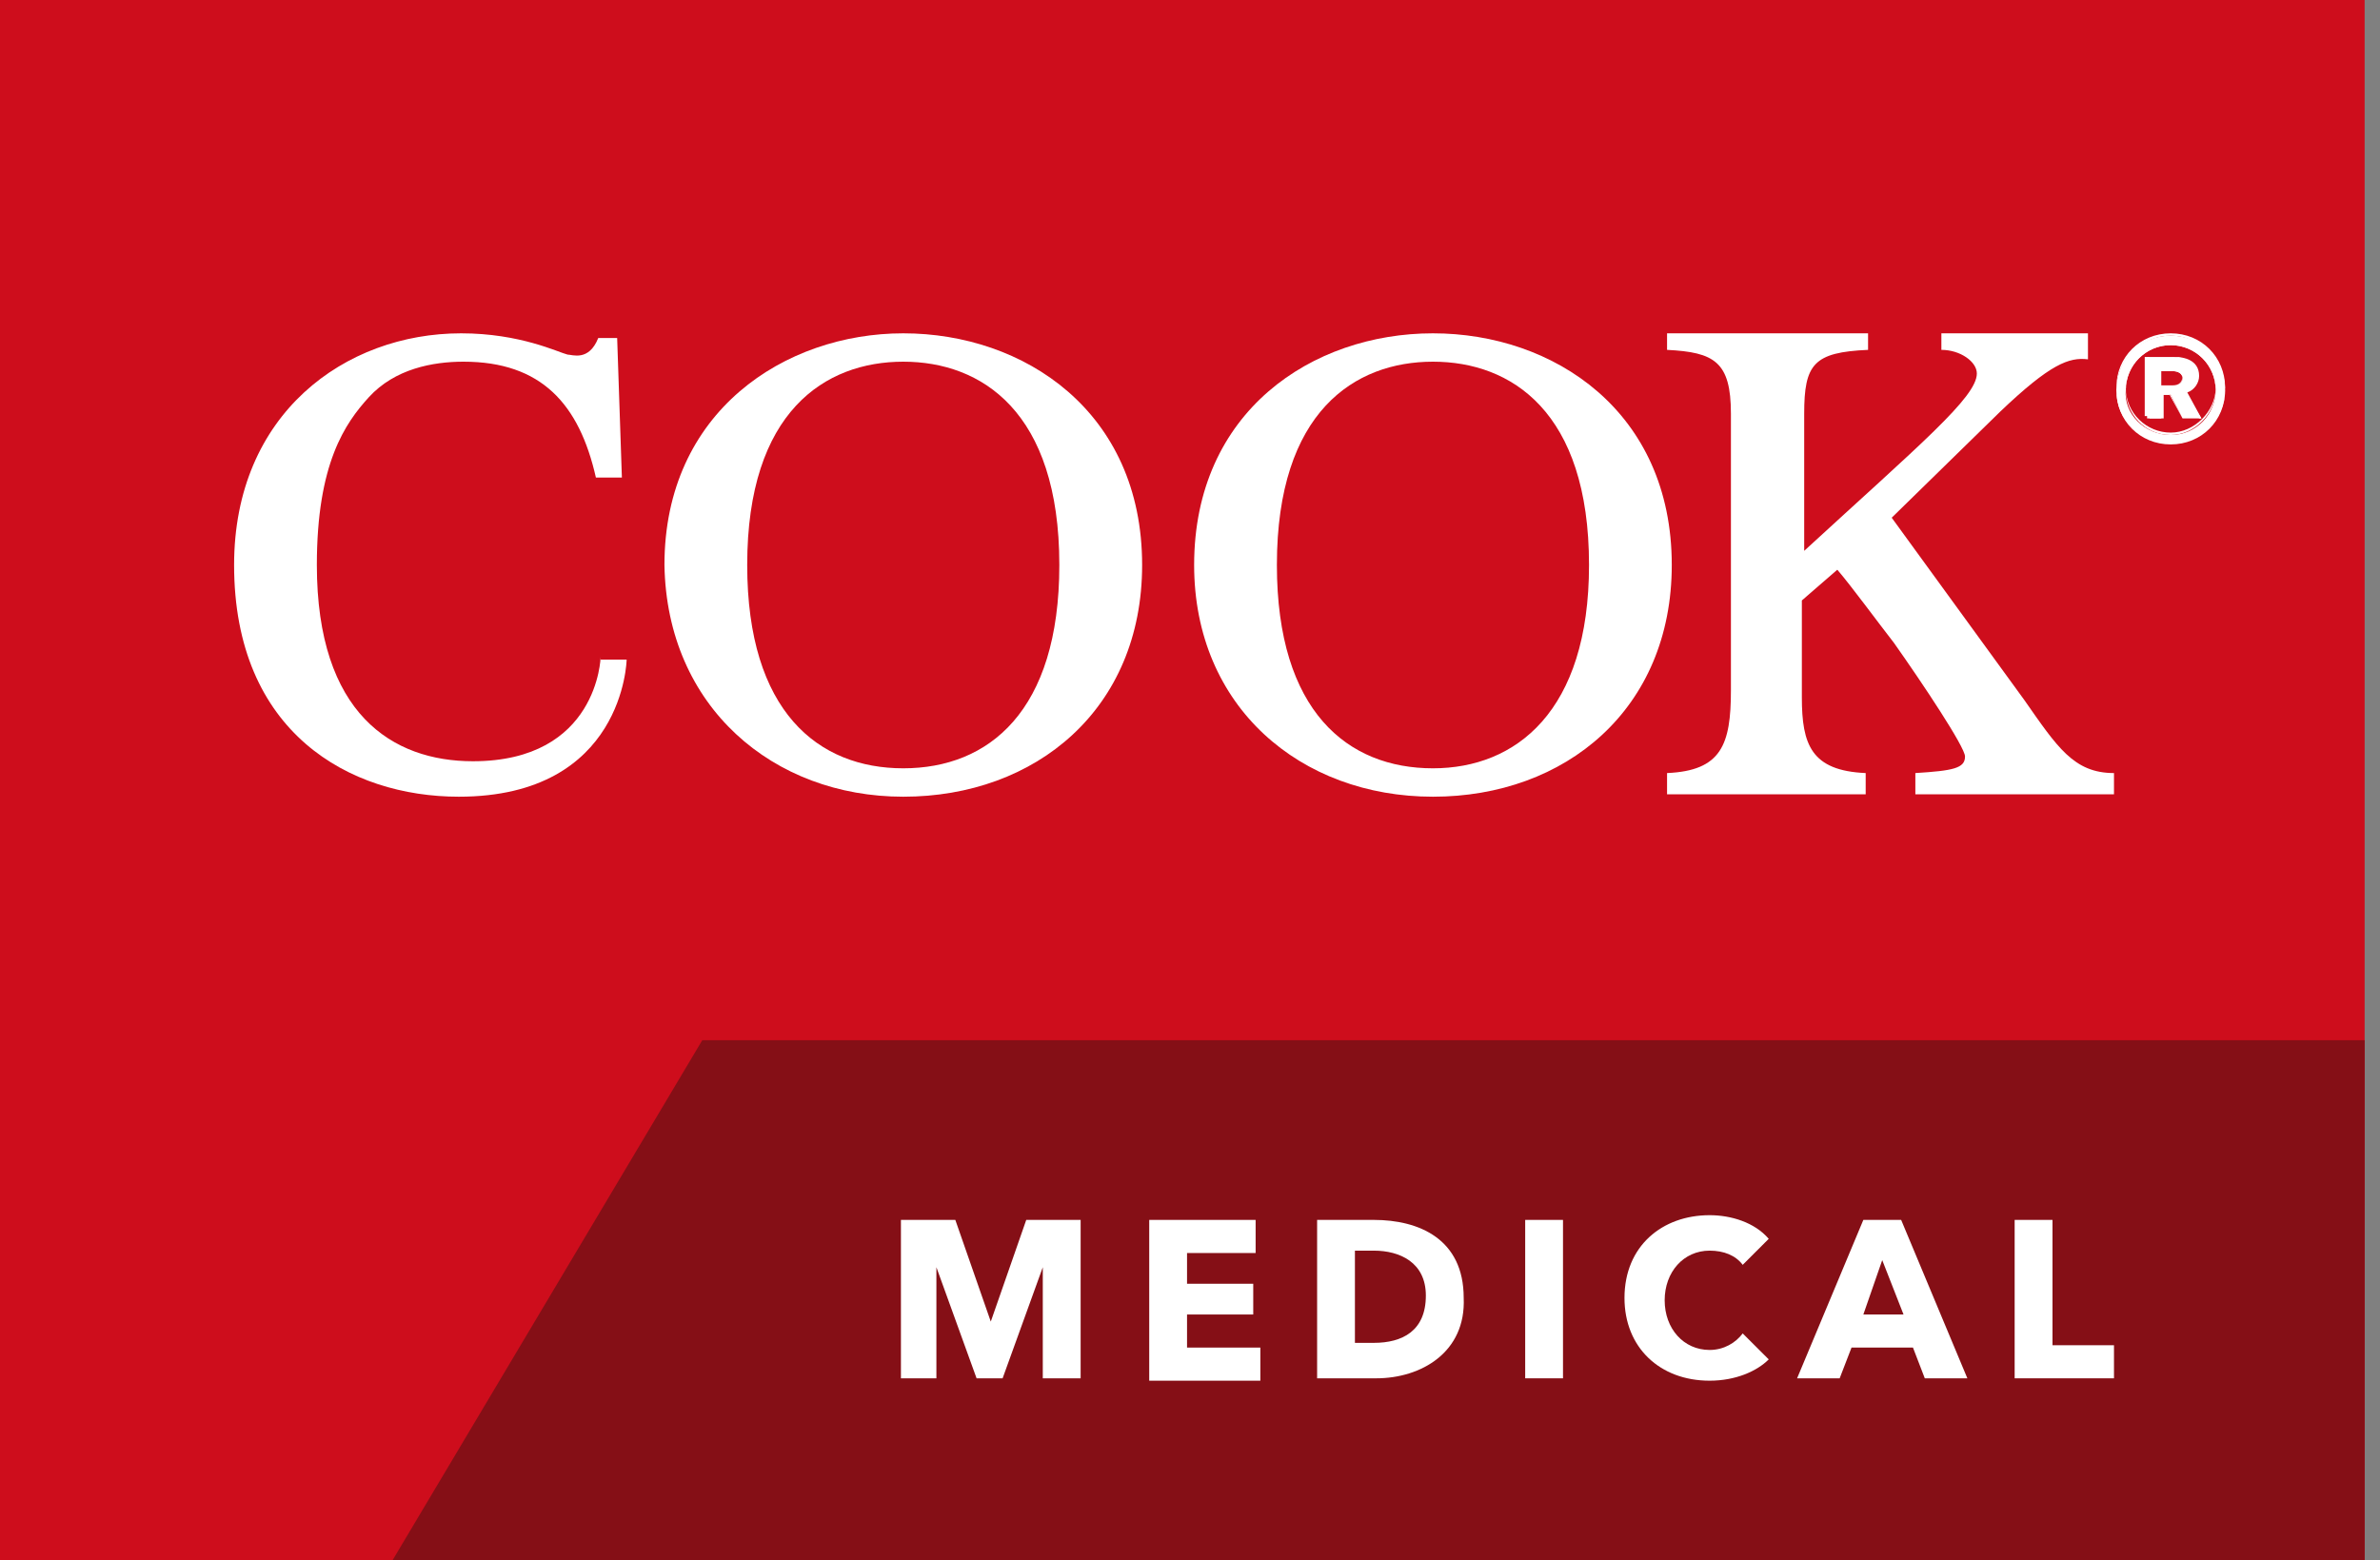
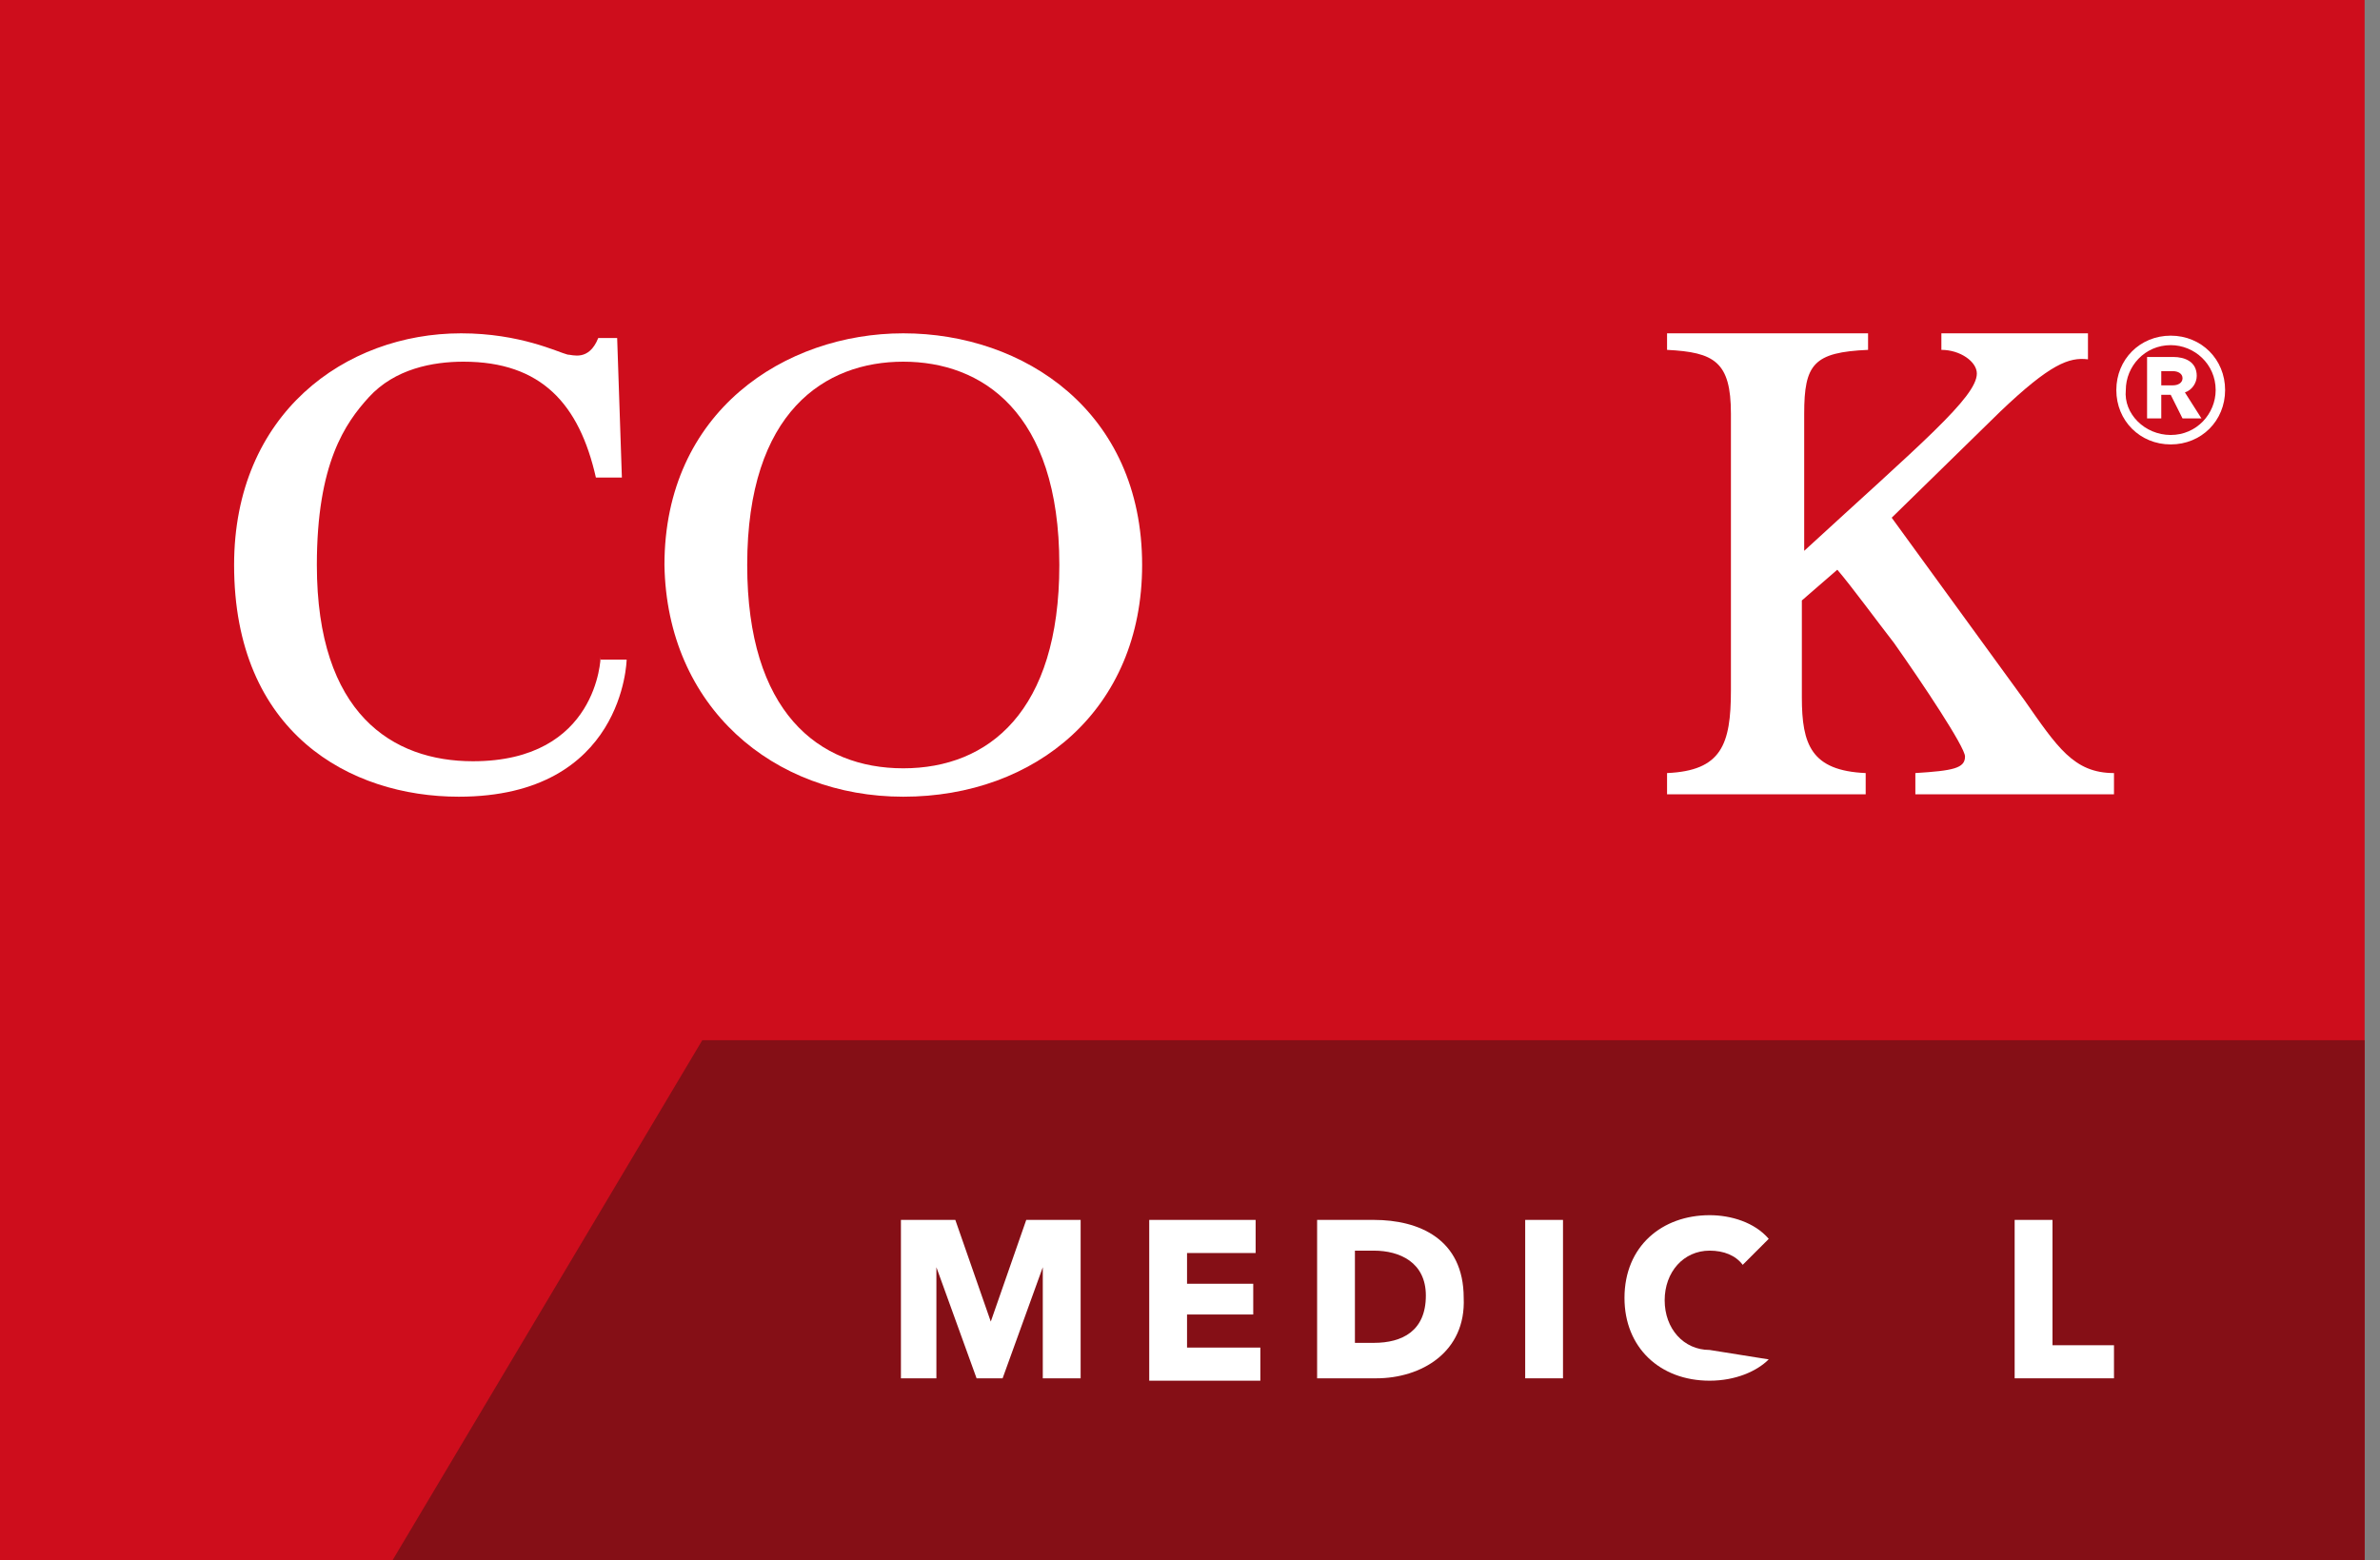
<svg xmlns="http://www.w3.org/2000/svg" width="61" height="40" viewBox="0 0 61 40">
  <rect x="0" y="0" width="61" height="40" fill="#808080" stroke="none" />
  <g>
    <path d="M60.606 0H0V40H60.606V0Z" fill="#CE0D1C" />
    <path d="M60.606 39.999V26.666H18L10.06 39.999H60.606Z" fill="#850F16" />
    <path d="M26.727 35.334V32.486L25.697 35.334H25.03L24 32.486V35.334H23.091V31.273H24.485L25.394 33.88L26.303 31.273H27.697V35.334H26.727Z" fill="white" />
    <path d="M29.455 35.334V31.273H32.182V32.122H30.424V32.91H32.121V33.698H30.424V34.546H32.303V35.395H29.455V35.334Z" fill="white" />
    <path d="M35.273 35.334H33.758V31.273H35.212C36.364 31.273 37.515 31.758 37.515 33.273C37.576 34.667 36.424 35.334 35.273 35.334ZM35.212 32.061H34.727V34.425H35.212C35.939 34.425 36.545 34.122 36.545 33.213C36.545 32.364 35.879 32.061 35.212 32.061Z" fill="white" />
    <path d="M39.091 35.334V31.273H40.06V35.334H39.091Z" fill="white" />
-     <path d="M43.818 35.395C42.545 35.395 41.636 34.546 41.636 33.274C41.636 31.94 42.606 31.152 43.818 31.152C44.364 31.152 44.97 31.334 45.333 31.758L44.666 32.425C44.485 32.183 44.182 32.061 43.818 32.061C43.151 32.061 42.666 32.607 42.666 33.334C42.666 34.061 43.151 34.607 43.818 34.607C44.182 34.607 44.485 34.425 44.666 34.183L45.333 34.849C45.03 35.152 44.485 35.395 43.818 35.395Z" fill="white" />
-     <path d="M49.333 35.334L49.03 34.546H47.455L47.151 35.334H46.06L47.758 31.273H48.727L50.424 35.334H49.333ZM48.242 32.304L47.758 33.698H48.788L48.242 32.304Z" fill="white" />
+     <path d="M43.818 35.395C42.545 35.395 41.636 34.546 41.636 33.274C41.636 31.94 42.606 31.152 43.818 31.152C44.364 31.152 44.97 31.334 45.333 31.758L44.666 32.425C44.485 32.183 44.182 32.061 43.818 32.061C43.151 32.061 42.666 32.607 42.666 33.334C42.666 34.061 43.151 34.607 43.818 34.607L45.333 34.849C45.03 35.152 44.485 35.395 43.818 35.395Z" fill="white" />
    <path d="M51.636 35.334V31.273H52.606V34.486H54.182V35.334H51.636Z" fill="white" />
    <path d="M23.151 20.424C26.545 20.424 29.273 18.181 29.273 14.484C29.273 10.545 26.242 8.545 23.151 8.545C20.121 8.545 17.03 10.545 17.03 14.484C17.091 18.121 19.818 20.424 23.151 20.424ZM23.151 19.696C20.97 19.696 19.151 18.242 19.151 14.484C19.151 10.545 21.151 9.272 23.151 9.272C25.151 9.272 27.151 10.545 27.151 14.484C27.151 18.242 25.333 19.696 23.151 19.696Z" fill="white" />
    <path d="M51.273 10.545L48.485 13.272L51.879 17.939C52.727 19.151 53.151 19.818 54.182 19.818V20.363H49.091V19.818C50.061 19.757 50.364 19.696 50.364 19.393C50.364 19.151 49.273 17.515 48.545 16.484C48.121 15.939 47.455 15.03 47.091 14.605L46.182 15.393V17.878C46.182 19.09 46.424 19.757 47.818 19.818V20.363H42.727V19.818C44.121 19.757 44.364 19.09 44.364 17.696V10.605C44.364 9.272 43.939 9.03 42.727 8.969V8.545H47.879V8.969C46.485 9.03 46.242 9.333 46.242 10.605V14.121C49.212 11.393 50.667 10.181 50.667 9.575C50.667 9.272 50.242 8.969 49.758 8.969V8.545H53.515V9.212C53.03 9.151 52.545 9.333 51.273 10.545Z" fill="white" />
    <path d="M15.394 16.848C15.394 16.848 15.333 19.515 12.121 19.515C10.061 19.515 8.121 18.302 8.121 14.484C8.121 11.878 8.848 10.848 9.455 10.181C10.121 9.454 11.091 9.272 11.879 9.272C13.879 9.272 14.848 10.363 15.273 12.242H15.939L15.818 8.666H15.333C15.091 9.272 14.667 9.09 14.546 9.09C14.303 9.03 13.333 8.545 11.818 8.545C8.848 8.545 6 10.605 6 14.484C6 18.787 8.97 20.424 11.758 20.424C16 20.424 16.061 16.909 16.061 16.909H15.697H15.394V16.848Z" fill="white" />
-     <path d="M36.727 20.424C40.121 20.424 42.848 18.181 42.848 14.484C42.848 10.545 39.818 8.545 36.727 8.545C33.636 8.545 30.606 10.545 30.606 14.484C30.606 18.121 33.333 20.424 36.727 20.424ZM36.727 19.696C34.545 19.696 32.727 18.242 32.727 14.484C32.727 10.545 34.727 9.272 36.727 9.272C38.727 9.272 40.727 10.545 40.727 14.484C40.727 18.242 38.848 19.696 36.727 19.696Z" fill="white" />
    <path d="M55.636 8.605C56.424 8.605 57.03 9.212 57.03 9.999C57.03 10.787 56.424 11.393 55.636 11.393C54.849 11.393 54.242 10.787 54.242 9.999C54.242 9.212 54.849 8.605 55.636 8.605ZM55.636 11.151C56.303 11.151 56.788 10.605 56.788 9.999C56.788 9.333 56.242 8.848 55.636 8.848C54.97 8.848 54.485 9.393 54.485 9.999C54.424 10.605 54.97 11.151 55.636 11.151ZM55.939 10.727L55.636 10.121H55.394V10.727H55.03V9.151H55.697C56 9.151 56.303 9.272 56.303 9.636C56.303 9.818 56.182 9.999 56 10.06L56.424 10.727H55.939ZM55.697 9.878C55.818 9.878 55.939 9.818 55.939 9.696C55.939 9.575 55.818 9.515 55.697 9.515H55.394V9.878H55.697Z" fill="white" />
-     <path d="M55.636 11.333C54.849 11.333 54.242 10.727 54.242 9.939C54.242 9.151 54.849 8.545 55.636 8.545C56.424 8.545 57.03 9.151 57.03 9.939C57.03 10.727 56.424 11.333 55.636 11.333ZM55.636 8.606C54.909 8.606 54.242 9.212 54.242 9.999C54.242 10.787 54.849 11.333 55.636 11.333C56.424 11.333 57.03 10.727 57.03 9.999C56.97 9.212 56.364 8.606 55.636 8.606ZM55.636 11.151C54.97 11.151 54.485 10.605 54.485 9.999C54.485 9.333 55.03 8.848 55.636 8.848C56.303 8.848 56.788 9.393 56.788 9.999C56.788 10.605 56.242 11.151 55.636 11.151ZM55.636 8.787C54.97 8.787 54.485 9.333 54.485 9.939C54.485 10.605 55.03 11.09 55.636 11.09C56.242 11.09 56.788 10.545 56.788 9.939C56.788 9.333 56.242 8.787 55.636 8.787ZM56.424 10.727H55.939L55.636 10.121H55.455V10.727H55.091V9.151H55.758C55.939 9.151 56.364 9.212 56.364 9.636C56.364 9.818 56.242 9.999 56.061 10.06L56.424 10.727ZM55.939 10.727H56.364L55.939 10.06C56.121 9.999 56.242 9.818 56.242 9.636C56.242 9.212 55.818 9.151 55.636 9.151H54.97V10.666H55.333V10.06H55.576L55.939 10.727ZM55.697 9.878H55.394V9.454H55.697C55.818 9.454 55.939 9.515 55.939 9.636C55.939 9.818 55.818 9.878 55.697 9.878ZM55.394 9.878H55.697C55.818 9.878 55.939 9.818 55.939 9.696C55.939 9.575 55.818 9.515 55.697 9.515H55.394V9.878Z" fill="white" />
  </g>
  <defs>
    <rect width="60.606" height="40" fill="white" />
  </defs>
</svg>